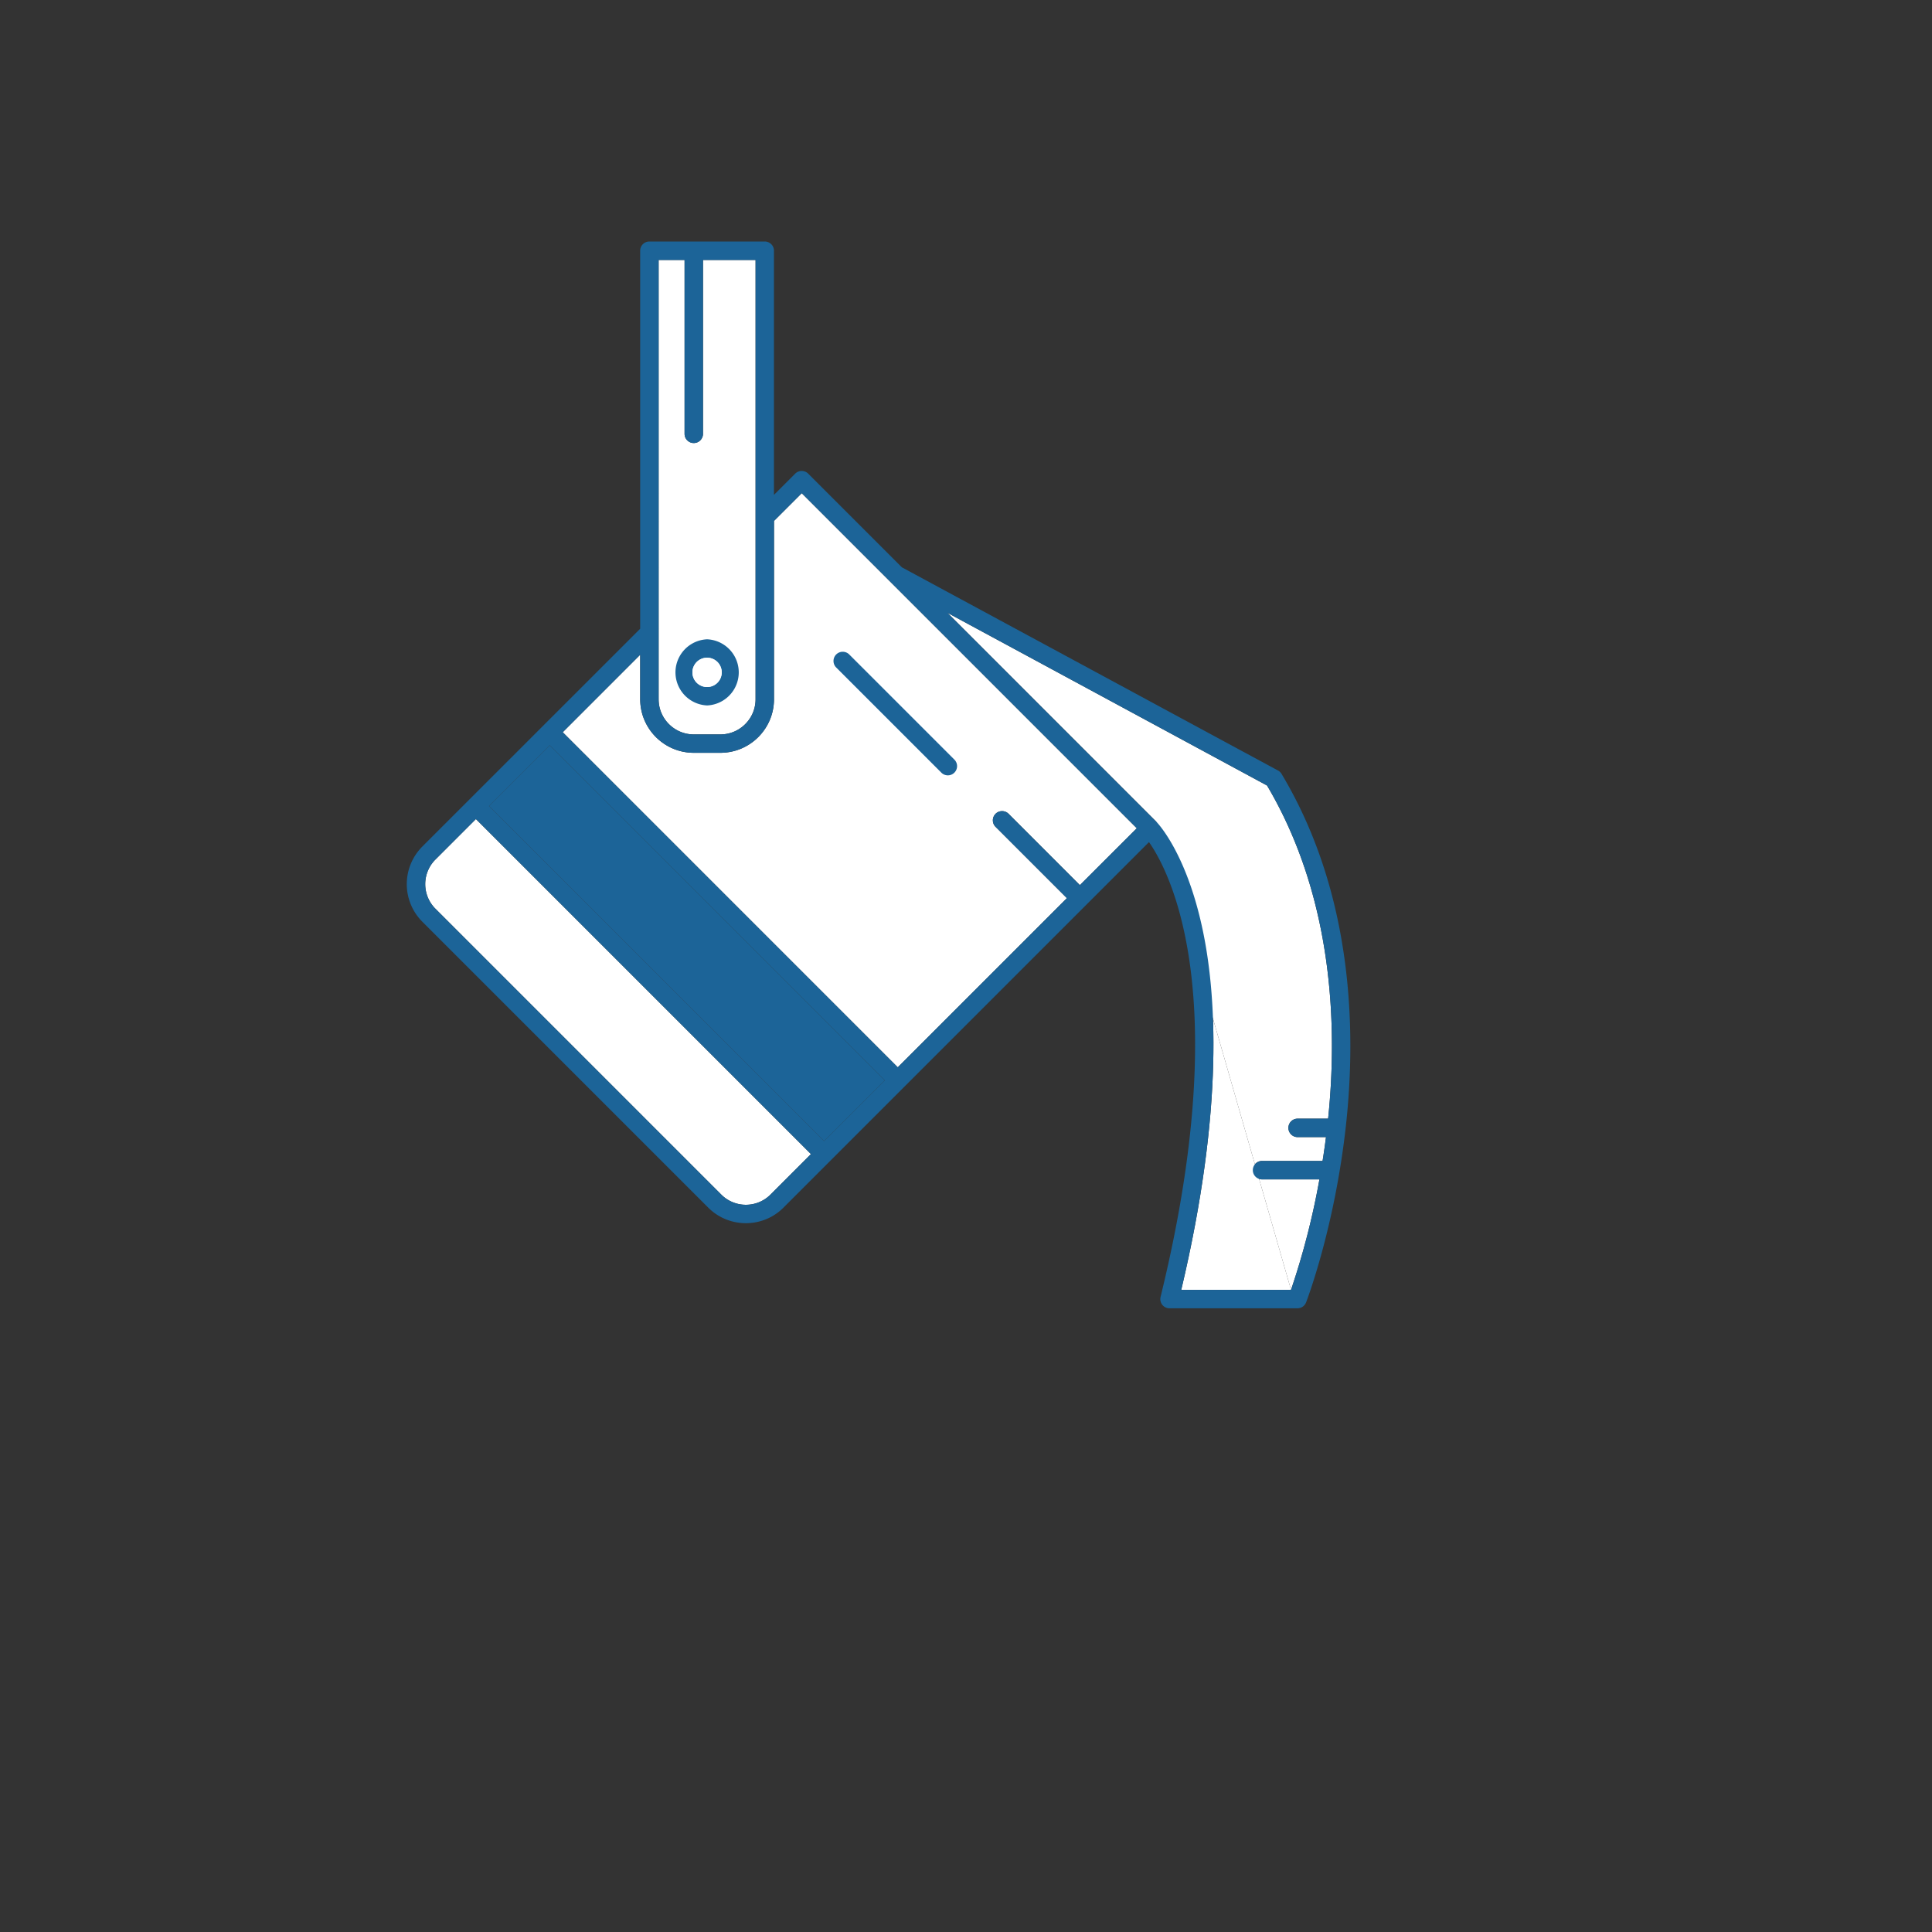
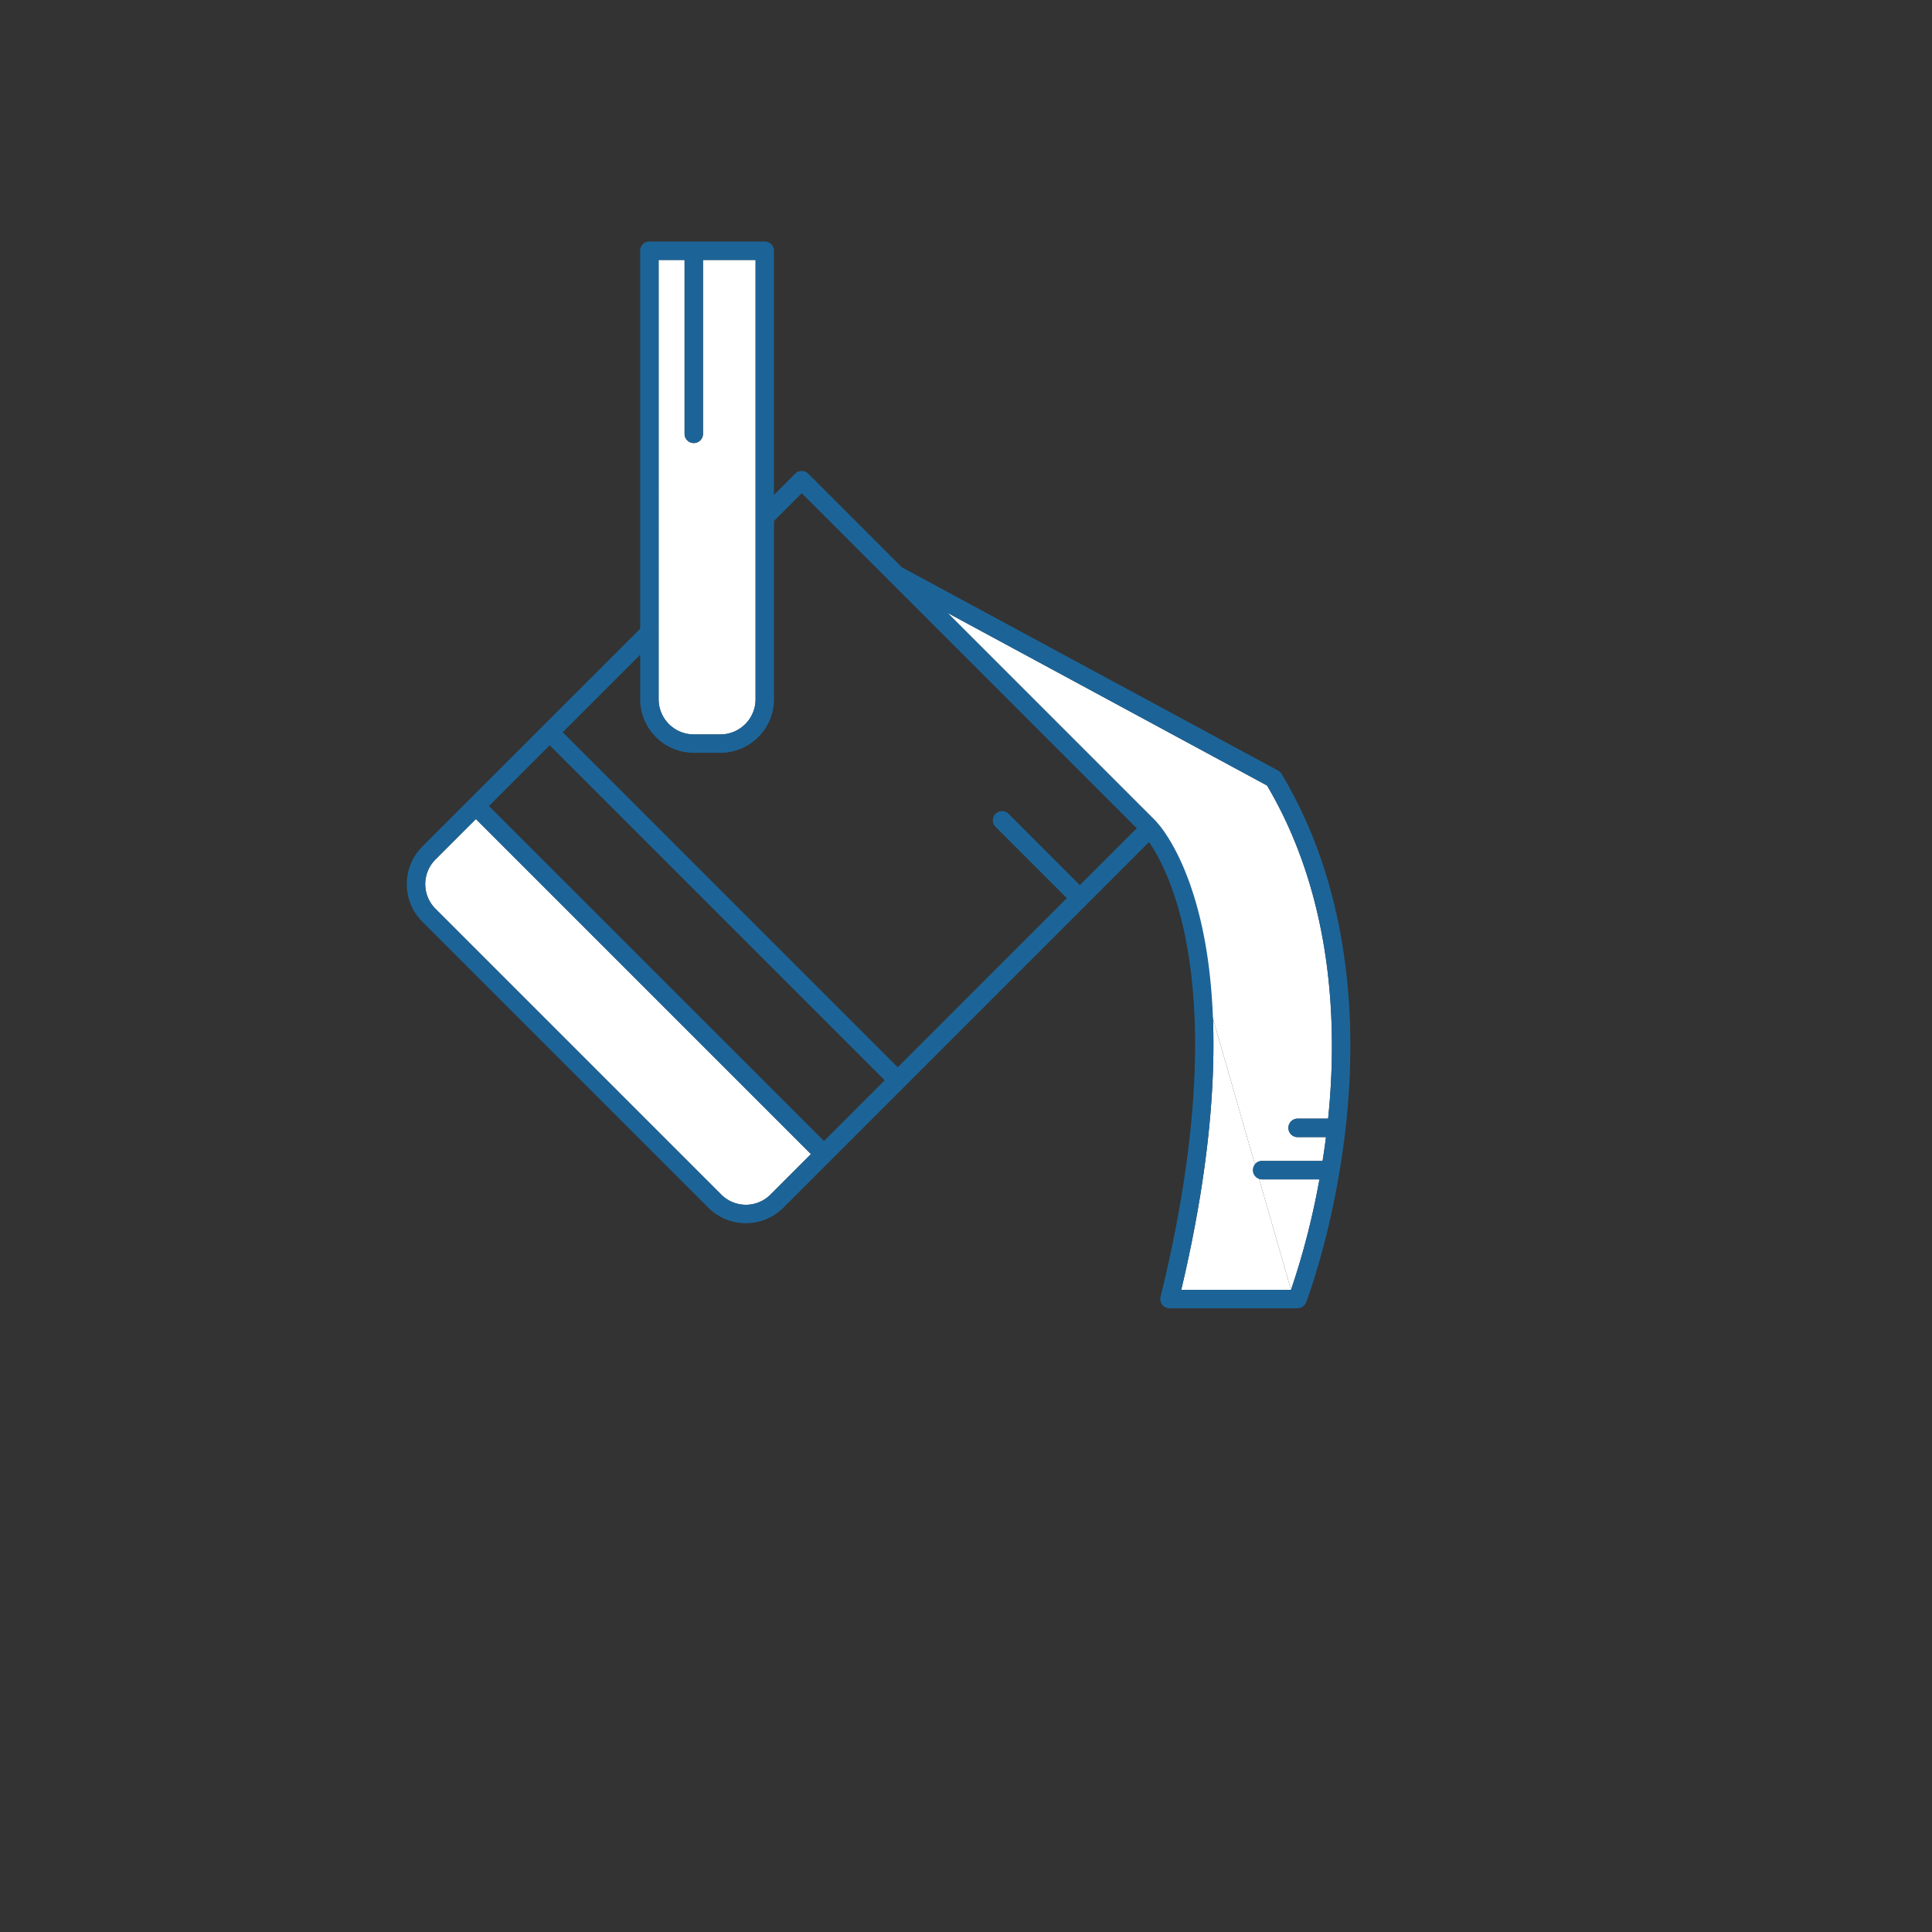
<svg xmlns="http://www.w3.org/2000/svg" id="a" width="60" height="60">
  <rect width="100%" height="100%" fill="#333333" stroke="none" />
  <defs>
    <clipPath id="c">
-       <path clip-rule="evenodd" fill="none" d="M27.923 52.5h19.443V37.347H27.923V52.5z" />
-     </clipPath>
+       </clipPath>
    <clipPath id="b">
      <path clip-path="url(#c)" clip-rule="evenodd" fill="none" d="M27.923 37.347h19.443V52.5H27.923V37.347z" />
    </clipPath>
    <clipPath id="d">
      <path fill="none" d="M27.923 52.5h19.443V37.347H27.923V52.5z" />
    </clipPath>
    <clipPath id="e">
      <path fill="none" d="M12.634 7.5H42.01v33.167H12.634z" />
    </clipPath>
    <style />
  </defs>
  <path d="M40.094 40.057h-3.409c1.338-5.65 1.092-9.254.64-11.296-.508-2.306-1.377-3.203-1.413-3.24h-.001" fill="#fff" />
  <path d="M35.911 25.52l-6.488-6.488 9.926 5.363c2.078 3.512 2.187 7.537 1.897 10.346h-.947a.286.286 0 000 .573h.881c-.032.253-.068.5-.106.74h-1.88a.286.286 0 100 .573h1.782a23.666 23.666 0 01-.882 3.43M23.927 37.1a1.08 1.08 0 01-1.526 0l-8.88-8.88a1.08 1.08 0 010-1.525l1.259-1.259 10.405 10.405-1.258 1.259z" fill="#fff" />
-   <path d="M33.537 27.489l-2.214-2.215a.286.286 0 10-.405.404l2.215 2.215-5.252 5.253L17.476 22.74l2.406-2.407v1.382c0 .918.747 1.664 1.664 1.664h.827c.918 0 1.664-.746 1.664-1.664v-5.537l.862-.861 10.405 10.405-1.767 1.766z" fill="#fff" />
  <path d="M20.454 8.073h.806v5.4a.286.286 0 00.572 0v-5.4h1.633v13.643c0 .602-.49 1.092-1.092 1.092h-.827c-.602 0-1.092-.49-1.092-1.092V8.073z" fill="#fff" />
  <g clip-path="url(#b)">
    <g clip-path="url(#d)">
      <path d="M42.044 46.157a.857.857 0 01-.76.475h-6.792a.857.857 0 01-.76-.475.997.997 0 010-.949l1.697-3.184a.864.864 0 01.76-.474h3.393c.314 0 .605.178.76.474l1.696 3.184a.98.98 0 01.006.95zM37.06 51.02l-1.696-3.184a.857.857 0 00-.76-.474h-3.393a.869.869 0 00-.76.474l-1.696 3.184a.997.997 0 000 .95.857.857 0 00.76.473h6.792c.314 0 .605-.177.76-.474s.154-.652-.007-.949zm9.967 0l-1.696-3.184a.864.864 0 00-.76-.474h-3.393a.869.869 0 00-.76.474l-1.696 3.184a1.03 1.03 0 000 .95c.16.296.445.473.759.473h6.793c.314 0 .599-.177.76-.474a1.013 1.013 0 00-.007-.949z" fill="#1c6499" />
    </g>
  </g>
  <g fill="#1c6498">
    <g clip-path="url(#e)">
-       <path d="M29.234 23.995a.285.285 0 00.405 0 .286.286 0 000-.405l-3.265-3.265a.286.286 0 00-.405.405l3.265 3.265z" />
      <path d="M39.8 24.033a.286.286 0 00-.11-.104l-11.682-6.311L25.1 14.71a.286.286 0 00-.405 0l-.659.659V7.786a.286.286 0 00-.286-.286h-3.583a.286.286 0 00-.286.286v11.74l-6.765 6.764a1.653 1.653 0 000 2.335l8.88 8.88c.321.321.744.482 1.167.482.423 0 .846-.16 1.167-.482l11.353-11.353c.64.914 2.66 4.73.36 14.123a.285.285 0 00.278.355h3.973a.287.287 0 00.268-.184c.036-.094.892-2.344 1.238-5.501.32-2.924.231-7.19-2.001-10.912zM20.454 8.073h.806v5.4a.286.286 0 00.572 0v-5.4h1.633v13.643c0 .602-.49 1.092-1.092 1.092h-.827c-.602 0-1.092-.49-1.092-1.092V8.073zm5.136 27.363L15.185 25.032l1.886-1.887L27.476 33.55l-1.886 1.886zM23.927 37.1a1.08 1.08 0 01-1.526 0l-8.88-8.88a1.08 1.08 0 010-1.525l1.259-1.259 10.405 10.405-1.258 1.259zm9.61-9.611l-2.214-2.215a.286.286 0 10-.405.404l2.215 2.215-5.252 5.253L17.476 22.74l2.406-2.407v1.382c0 .917.747 1.664 1.664 1.664h.827c.918 0 1.664-.746 1.664-1.664v-5.537l.862-.861 10.405 10.405-1.767 1.766zm6.557 12.568h-3.409c1.338-5.65 1.092-9.254.64-11.296-.508-2.306-1.377-3.203-1.413-3.24h-.001l-6.488-6.489 9.926 5.363c2.078 3.512 2.187 7.536 1.897 10.346h-.947a.286.286 0 000 .573h.881c-.032.253-.068.5-.106.74h-1.88a.286.286 0 100 .573h1.782a23.666 23.666 0 01-.882 3.43z" />
    </g>
-     <path d="M21.96 21.908a1.028 1.028 0 000-2.054 1.028 1.028 0 000 2.054zm0-1.482a.455.455 0 11-.002.91.455.455 0 01.002-.91z" />
  </g>
-   <path transform="rotate(-45 21.33 29.291)" fill="#1c6498" d="M19.997 21.934h2.667v14.715h-2.667z" />
  <path d="M21.96 20.426a.455.455 0 11-.002.91.455.455 0 01.002-.91z" fill="#fff" />
</svg>